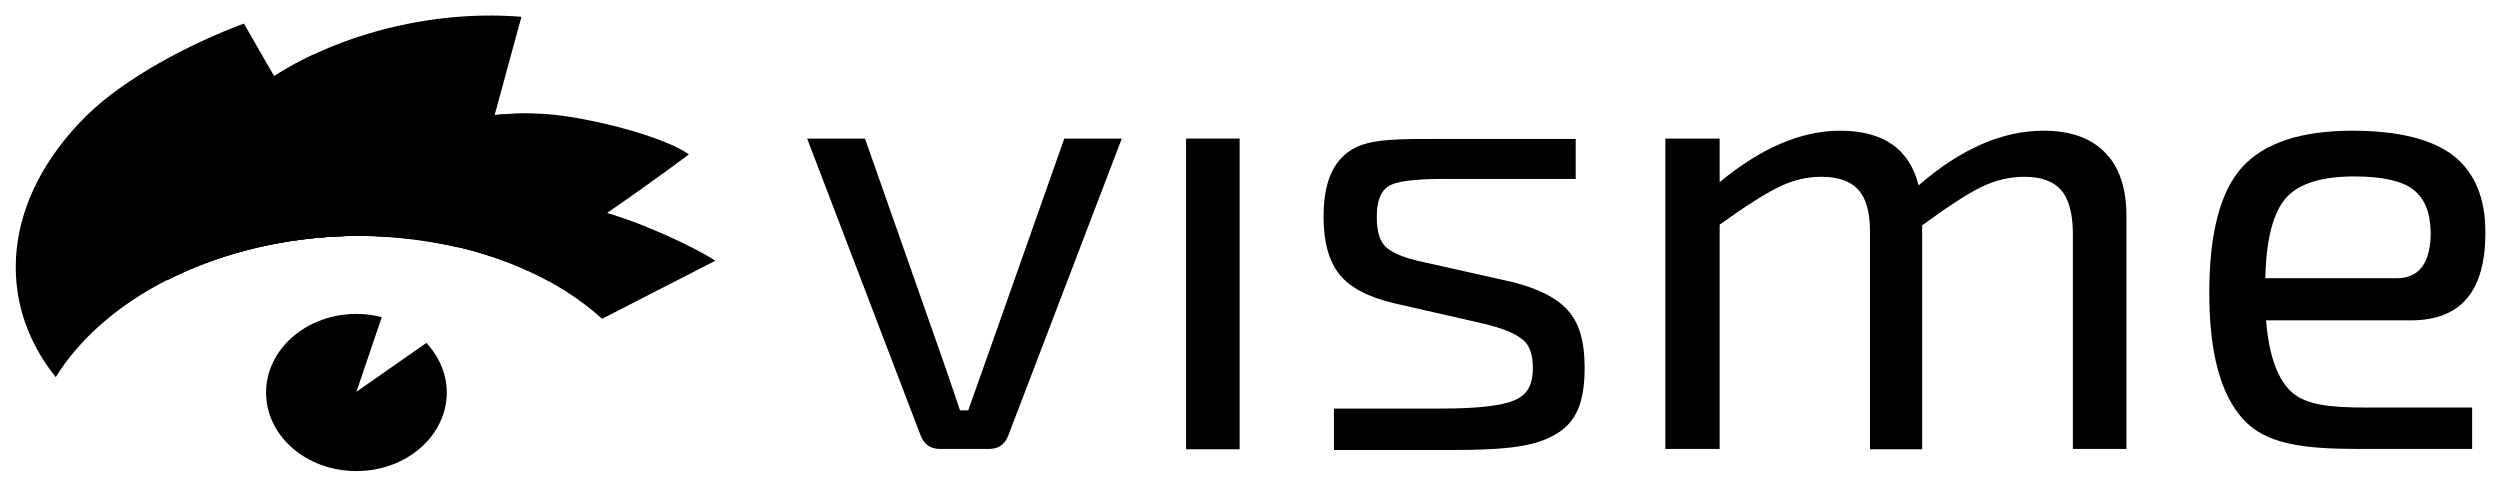
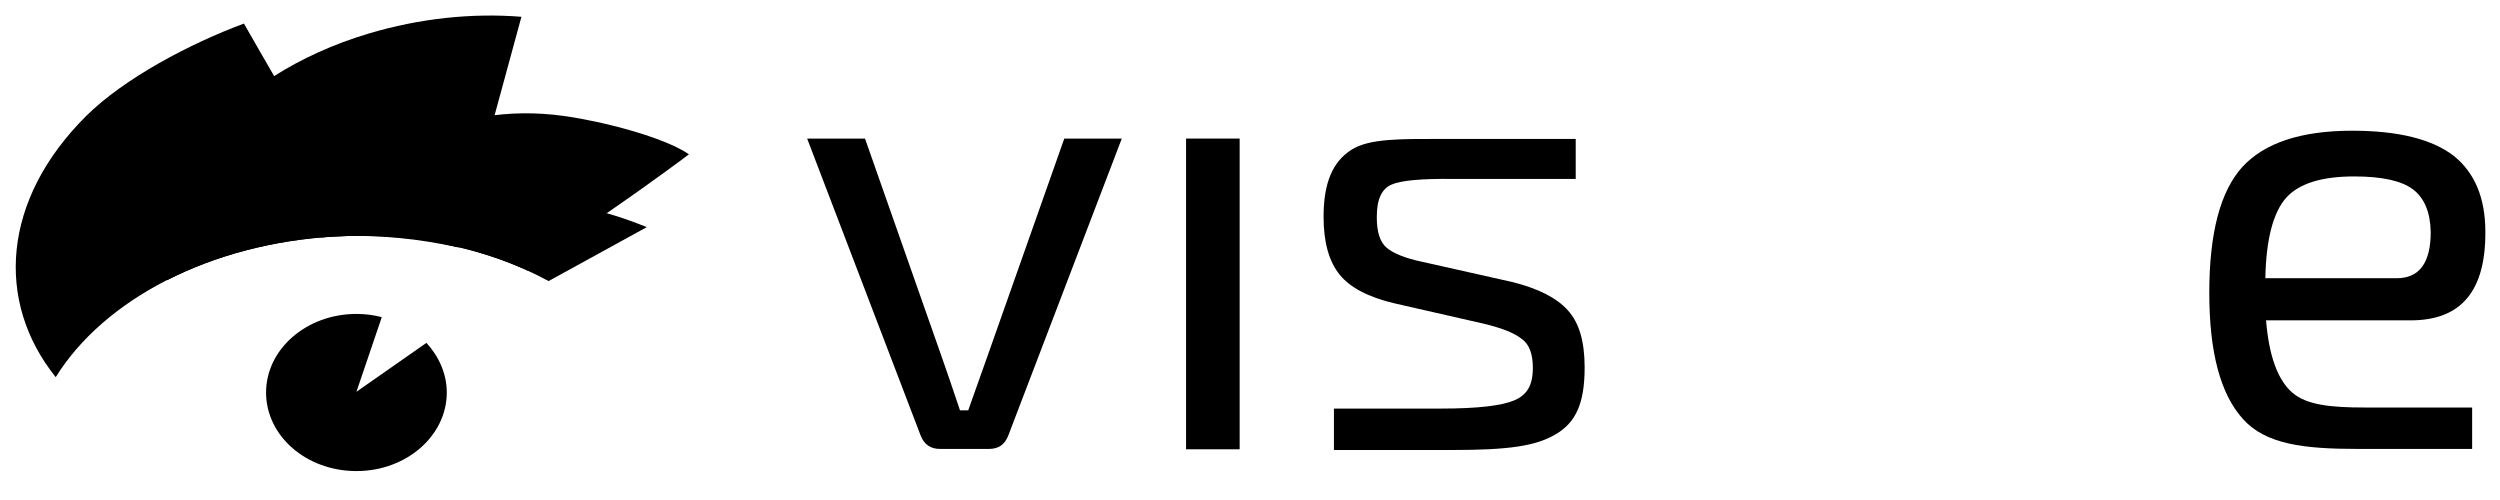
<svg xmlns="http://www.w3.org/2000/svg" width="700" height="140" viewBox="0 0 700 140" fill="none">
-   <path d="M168.5 89.2C168.6 89.2 168.6 89.2 168.7 89.2L200.3 73C190.9 66.8 141.4 43 122.2 63.2C120.9 64.5 119.6 65.9 118.4 67.3C138.6 70.3 156.3 78.1 168.5 89.2Z" fill="black" />
  <path d="M153.6 78.7L181.1 63.6C156.3 53.5 142.3 56.5 126.4 66.3C125.4 66.9 124.5 67.5 123.6 68.2C134.7 70.3 144.8 73.9 153.6 78.7Z" fill="black" />
  <path d="M93.9 66.2C113.9 65.1 132.5 68.8 147.8 75.8H147.9C147.9 75.8 157.1 68.6 170.6 59.2C184.1 49.9 192.9 43.2 192.9 43.2C185.9 38.4 168.8 34 158.1 32.5C126.3 28 100.3 43.6 89.9 66.5C91.3 66.4 92.6 66.3 93.9 66.2Z" fill="black" />
-   <path d="M93.9 66.2C109.2 65.4 123.7 67.3 136.5 71.4L149 31.9C118.4 30.9 91.9 45.9 82.9 66.7C82.8 66.9 82.7 67.1 82.7 67.3C86.3 66.8 90.1 66.4 93.9 66.2Z" fill="black" />
  <path d="M93.9 66.2C106 65.6 117.7 66.9 128.4 69.3L146 4.7C132.3 3.6 117.6 5.1 103.2 9.4C63.5 21.3 40.1 51 46.7 78.5C60.2 71.6 76.4 67.2 93.9 66.2Z" fill="black" />
-   <path d="M93.9 66.2C99.2 65.9 104.4 66 109.5 66.3L87.9 15.2C57.7 29.4 41 54.7 46.7 78.5C60.2 71.6 76.4 67.2 93.9 66.2Z" fill="black" />
  <path d="M93.9 66.2C95.9 66.1 98 66.1 100 66C98.3 61.9 93.1 49.7 84.9 35.4C74.7 17.8 68.3 6.6 68.3 6.6C53.2 12.2 34.8 21.9 24.1 32.5C0.6 55.9 -1.4 84.4 15.6 105.6C29 84 58.7 68.1 93.9 66.2Z" fill="black" />
  <path d="M314.1 38.8L282.3 122C281.3 124.5 279.6 125.7 276.9 125.7H263.2C260.6 125.7 258.8 124.5 257.8 122L226 38.8H242.2L263.6 99.7C264.8 103 266.5 108.1 268.8 114.9H271.1L276.5 99.7L298 38.8H314.1Z" fill="black" />
  <path d="M347.1 125.8H332.1V38.8H347.1V125.8Z" fill="black" />
  <path d="M415.3 90.6L390.3 84.9C383.2 83.2 378.1 80.6 375.1 76.9C372.1 73.2 370.6 67.8 370.6 60.7C370.6 51.1 373.2 45.3 378.3 42C383.4 38.7 392.2 38.9 404.7 38.9C419.7 38.9 441.2 38.9 441.2 38.9V50.1C441.2 50.1 410.9 50.1 406.9 50.1C398.1 50 392.3 50.5 389.6 51.7C386.9 52.9 385.5 55.7 385.5 60.8C385.5 65 386.4 67.8 388.3 69.4C390.1 70.9 393.4 72.3 398.2 73.3L423.6 79C430.7 80.8 435.9 83.4 439 86.9C442.2 90.4 443.7 95.7 443.7 102.9C443.7 113 441.2 118.3 435.6 121.6C430 124.9 422.5 126 406.6 126C394.5 126 373.5 126 373.5 126V114.4C373.5 114.4 393.7 114.4 403.6 114.4C413.7 114.4 420.5 113.6 424 112.1C427.5 110.6 429.2 108 429.2 103C429.2 99.1 428.2 96.4 426.1 94.9C423.8 93.1 420.3 91.8 415.3 90.6Z" fill="black" />
-   <path d="M481.5 38.8V51C493.1 41.4 504.4 36.6 515.2 36.6C527.3 36.6 534.7 41.7 537.2 51.9C549 41.7 560.6 36.6 572.2 36.6C579.7 36.6 585.4 38.6 589.4 42.7C593.4 46.7 595.4 52.7 595.4 60.5V125.7H580.4V64.9C580.3 59.5 579.2 55.6 577.1 53.2C575 50.8 571.6 49.5 566.8 49.5C562.6 49.5 558.6 50.5 554.7 52.4C550.8 54.3 545.3 57.9 538.2 63.1V125.8H523.6V64.9C523.6 59.4 522.5 55.5 520.3 53.1C518.1 50.7 514.7 49.5 510 49.5C505.8 49.5 501.8 50.5 498 52.4C494.1 54.3 488.6 57.8 481.5 62.9V125.7H466.3V38.8H481.5Z" fill="black" />
  <path d="M675 89.7H634.5C635.3 99.7 637.8 106.4 641.8 109.9C645.8 113.4 652.6 114.1 662 114.1C671.9 114.1 692.2 114.1 692.2 114.1V125.7C692.2 125.7 674.8 125.7 660.1 125.7C645.1 125.7 634.4 124.4 628.1 117.4C621.7 110.4 618.6 98.6 618.6 82C618.6 65.2 621.7 53.5 627.9 46.7C634.1 40 644.3 36.6 658.6 36.6C671.6 36.6 681 39 687 43.6C692.9 48.3 695.9 55.4 695.9 64.9C696 81.5 689.1 89.7 675 89.7ZM634.3 77.9H671.1C677.4 77.9 680.6 73.6 680.6 65C680.5 59.4 678.8 55.4 675.6 53C672.4 50.6 666.9 49.4 659.2 49.4C650 49.4 643.7 51.4 640.1 55.4C636.5 59.5 634.5 67 634.3 77.9Z" fill="black" />
  <path d="M119.4 96L99.8 109.7L106.9 88.8C104.6 88.2 102.3 87.9 99.8 87.9C85.8 87.9 74.5 97.8 74.5 109.9C74.5 122.1 85.8 131.9 99.8 131.9C113.8 131.9 125.1 122 125.1 109.9C125.1 104.7 122.9 99.8 119.4 96Z" fill="black" />
</svg>